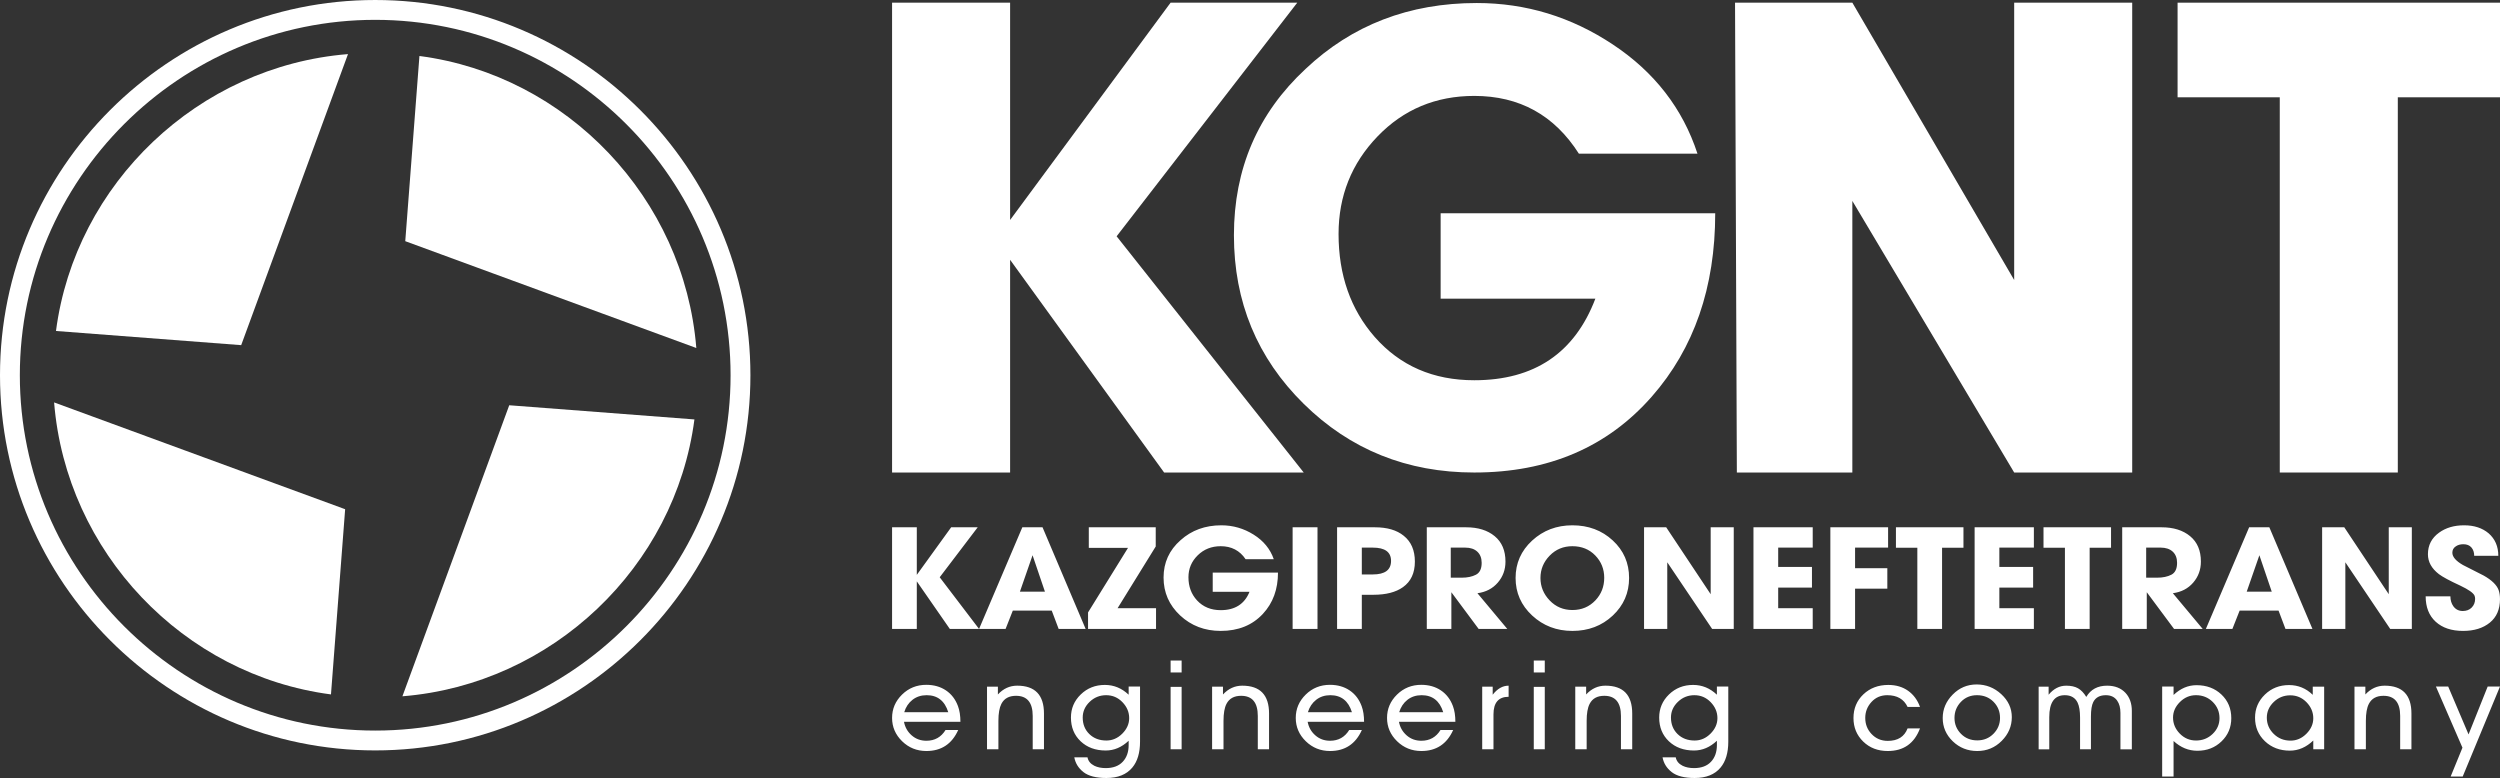
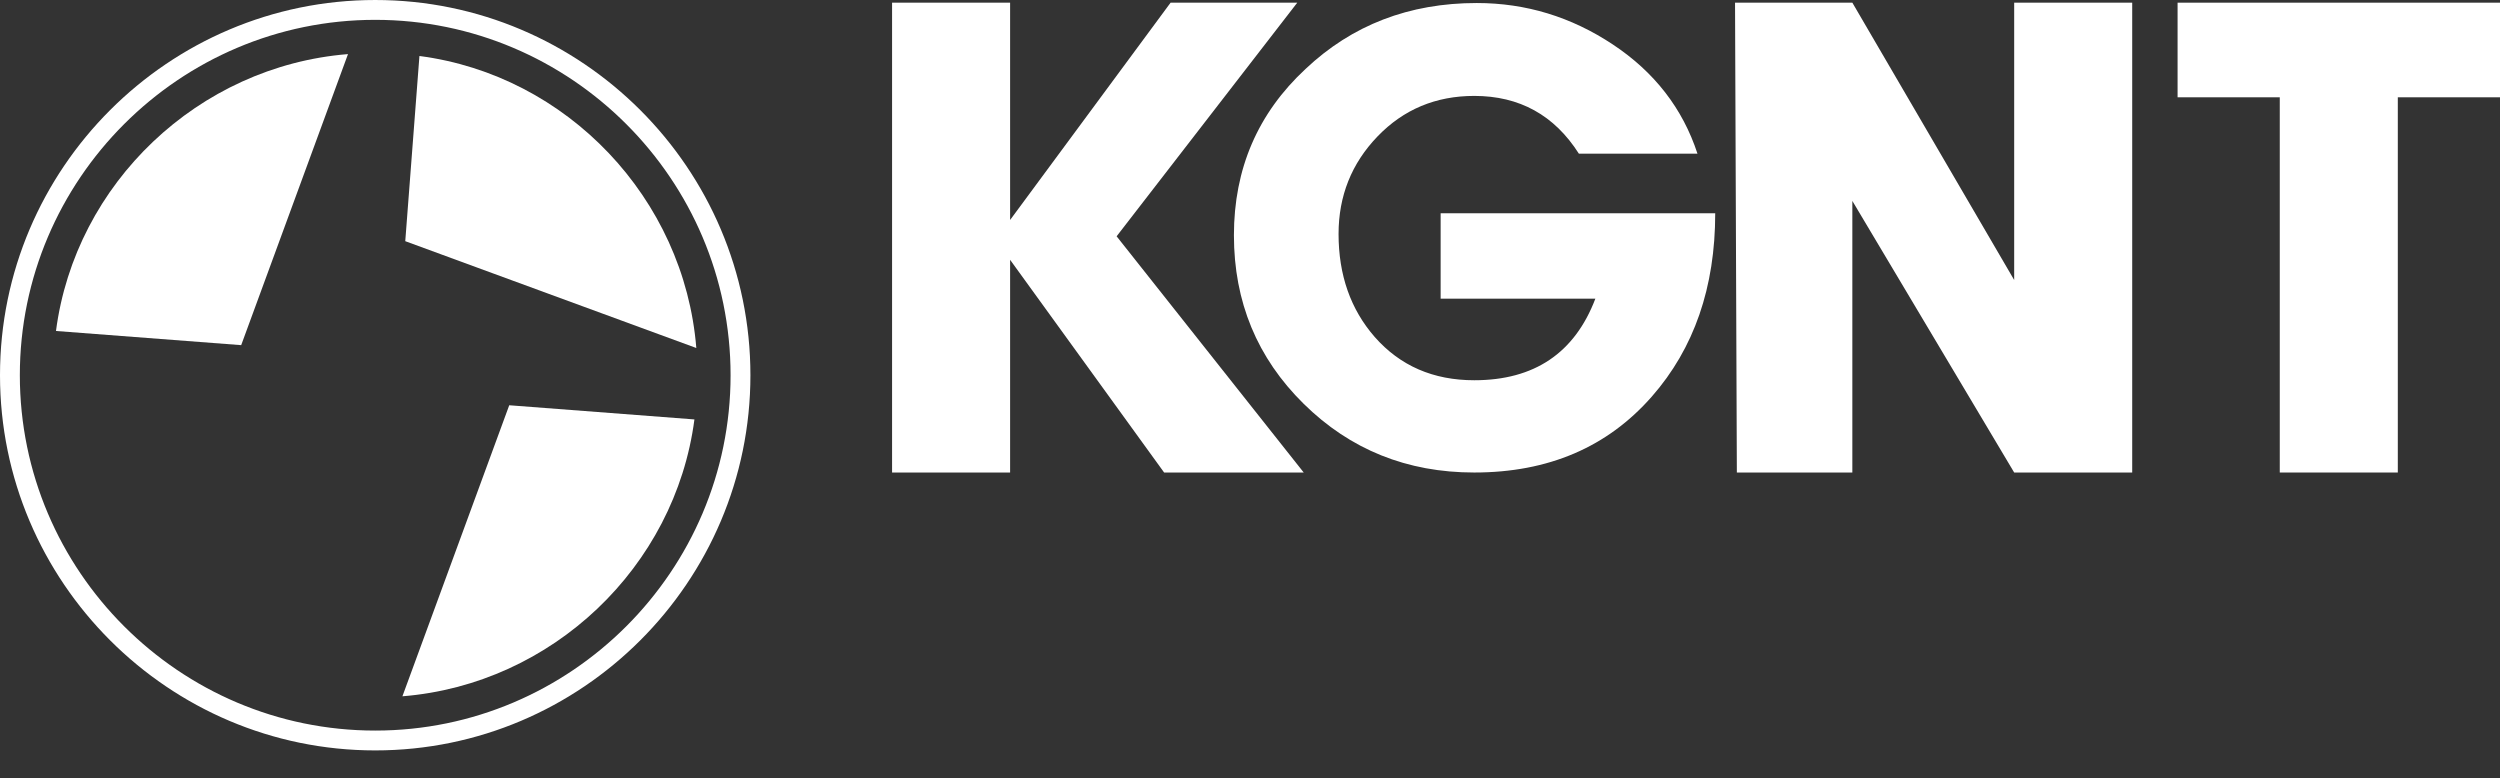
<svg xmlns="http://www.w3.org/2000/svg" xml:space="preserve" width="129.136mm" height="40.187mm" version="1.1" style="shape-rendering:geometricPrecision; text-rendering:geometricPrecision; image-rendering:optimizeQuality; fill-rule:evenodd; clip-rule:evenodd" viewBox="0 0 12867.43 4004.31">
  <rect x="0" y="0" width="12867.43" height="4004.31" fill="#333333" stroke="none" />
  <defs>
    <style type="text/css">
   
    .fil0 {fill:#ffffff}
    .fil1 {fill:#ffffff}
   
  </style>
  </defs>
  <g id="Слой_x0020_1">
-     <path class="fil0" d="M5039.19 3237.1l-150.5 0 -169.93 -244.88 0 244.88 -127.26 0 0 -523.15 127.26 0 0 244.85 176.86 -244.85 136.6 0 -195.56 257.2 202.53 265.96zm548.6 0l0 0 -221.91 -523.15 -104.01 0 -222.68 523.15 136.54 0 37.22 -94.46 200.26 0 35.64 94.46 138.94 0zm-209.53 -191.81l0 0 -128.78 0 65.12 -187.49 63.66 187.49zm571.85 191.81l0 0 -349.94 0 0 -85 205.58 -332.12 -201.71 0 0 -106.03 344.47 0 0 98.81 -196.26 317.54 197.85 0 0 106.81zm627.67 -289.93l0 0c0,85.76 -25.8,156.49 -77.56,212.21 -54.26,58.59 -126.71,87.91 -217.21,87.91 -82.27,0 -151.83,-26.51 -208.75,-79.54 -56.9,-53.09 -85.4,-118.1 -85.4,-195.15 0,-77.01 29.26,-141.19 87.74,-192.52 56.88,-50.92 126.71,-76.34 209.46,-76.34 59.99,0 115.49,16 166.49,47.99 50.92,31.95 85.46,74.09 103.52,126.43l-145.03 0c-30.03,-44.58 -72.67,-66.86 -128.02,-66.86 -47.04,0 -86.56,15.61 -118.34,46.84 -31.84,31.27 -47.75,68.94 -47.75,113 0,47.53 14.75,87.2 44.24,119.18 31.04,33.42 71.68,50.14 121.84,50.14 73.43,0 122.84,-31.48 148.15,-94.47l-189.34 0 0 -98.83 335.96 0zm203.39 289.93l0 0 -128.1 0 0 -523.15 128.1 0 0 523.15zm228.05 0l0 0 -127.25 0 0 -523.15 194.8 0c63.03,0 112.43,14.49 148.15,43.59 38.25,30.52 57.41,74.81 57.41,132.97 0,58.63 -20.4,102.42 -61.29,131.5 -36.68,26.21 -87.4,39.27 -152.09,39.27l-59.73 0 0 175.82zm0 -418.54l0 0 0 138.09 56.68 0c62.57,0 93.82,-23.28 93.82,-69.77 0,-45.56 -31.26,-68.32 -93.82,-68.32l-56.68 0zm748.77 418.54l0 0 -147.46 0 -140.38 -188.88 0 188.88 -126.5 0 0 -523.15 202.54 0c61.02,0 110,15.22 147.02,45.76 36.97,30.55 55.44,74.11 55.44,130.81 0,41.66 -13.17,77.72 -39.58,108.24 -26.38,30.54 -61.26,48.71 -104.71,54.53l153.62 183.81zm-290.97 -418.54l0 0 0 154.76 56.62 0c28.99,0 53.35,-5.09 72.93,-15.24 19.72,-10.18 29.54,-30.54 29.54,-61.06 0,-24.7 -7.55,-43.96 -22.56,-57.78 -14.94,-13.8 -35.64,-20.69 -62.09,-20.69l-74.44 0zm626.16 428.73l0 0c-81.24,0 -150.23,-26.43 -207.2,-79.21 -56.86,-52.8 -85.29,-117.21 -85.29,-193.3 0,-76.06 28.44,-140.25 85.29,-192.58 56.97,-52.29 125.96,-78.47 207.2,-78.47 82.21,0 151.48,25.94 207.52,77.76 56.19,51.84 84.21,116.25 84.21,193.29 0,76.57 -28.02,141.08 -84.21,193.67 -56.04,52.56 -125.3,78.84 -207.52,78.84zm0 -436l0 0c-46.58,0 -85.6,16.23 -117.15,48.68 -31.54,32.45 -47.33,70.73 -47.33,114.82 0,44.1 15.79,82.59 47.33,115.54 31.55,32.95 70.57,49.41 117.15,49.41 47.6,0 87.2,-16.68 118.74,-50.11 29.96,-31.98 44.98,-70.5 44.98,-115.55 0,-45.07 -15.37,-83.46 -46.17,-115.22 -30.79,-31.7 -69.95,-47.57 -117.55,-47.57zm830.35 425.8l0 0 -111.19 0 -230.98 -342.99 0 342.99 -119.49 0 0 -523.15 114.02 0 228.9 344.39 0 -344.39 118.74 0 0 523.15zm406.47 0l0 0 -304.95 0 0 -523.15 304.95 0 0 104.61 -177.69 0 0 99.55 173.82 0 0 106.12 -173.82 0 0 106.06 177.69 0 0 106.81zm387.98 -418.54l0 0 -169.95 0 0 106.11 166.02 0 0 105.32 -166.02 0 0 207.11 -127.22 0 0 -523.15 297.17 0 0 104.61zm387.91 0.69l0 0 -110.14 0 0 417.85 -127.26 0 0 -417.85 -110.14 0 0 -105.3 347.55 0 0 105.3zm362.4 417.85l0 0 -304.95 0 0 -523.15 304.95 0 0 104.61 -177.68 0 0 99.55 173.81 0 0 106.12 -173.81 0 0 106.06 177.68 0 0 106.81zm397.2 -417.85l0 0 -110.11 0 0 417.85 -127.24 0 0 -417.85 -110.23 0 0 -105.3 347.59 0 0 105.3zm471.77 417.85l0 0 -147.44 0 -140.42 -188.88 0 188.88 -126.5 0 0 -523.15 202.55 0c61.1,0 110.01,15.22 147.02,45.76 37.05,30.55 55.5,74.11 55.5,130.81 0,41.66 -13.22,77.72 -39.58,108.24 -26.38,30.54 -61.29,48.71 -104.76,54.53l153.62 183.81zm-290.99 -418.54l0 0 0 154.76 56.7 0c28.98,0 53.29,-5.09 72.92,-15.24 19.67,-10.18 29.48,-30.54 29.48,-61.06 0,-24.7 -7.55,-43.96 -22.49,-57.78 -15.04,-13.8 -35.72,-20.69 -62.08,-20.69l-74.53 0zm855.83 418.54l0 0 -138.87 0 -35.62 -94.46 -200.2 0 -37.3 94.46 -136.52 0 222.66 -523.15 103.96 0 221.89 523.15zm-209.45 -191.81l0 0 -63.67 -187.49 -65.19 187.49 128.86 0zm720.96 191.81l0 0 -111.21 0 -230.96 -342.99 0 342.99 -119.51 0 0 -523.15 114.02 0 228.91 344.39 0 -344.39 118.75 0 0 523.15zm453.8 -153.31l0 0c0,52.31 -17.47,92.63 -52.4,121 -34.94,28.35 -80.8,42.51 -137.7,42.51 -59.52,0 -106.43,-15.75 -140.88,-47.22 -34.4,-31.52 -51.61,-75.11 -51.61,-130.79l127.31 0c0,19.85 5.2,37.05 15.5,51.56 11.9,16 27.89,24 48.11,24 19.07,0 34.53,-5.98 46.15,-17.85 11.61,-11.84 17.5,-26.73 17.5,-44.66 0,-6.31 -1.06,-11.87 -3.12,-16.7 -6.23,-14.06 -30.79,-31.23 -73.76,-51.64 -54.34,-25.12 -90.8,-44.74 -109.4,-58.85 -37.73,-29.05 -56.61,-63.19 -56.61,-102.44 0,-46.51 19.07,-83.57 57.41,-111.16 34.68,-25.21 77.58,-37.8 128.77,-37.8 51.76,0 93.91,13.81 126.5,41.45 33.1,29.07 49.61,67.56 49.61,115.52l-124.12 0c0,-17.42 -4.78,-31.73 -14.31,-42.89 -9.57,-11.12 -23.41,-16.7 -41.53,-16.7 -15.5,0 -28.44,3.62 -38.82,10.9 -11.92,7.72 -17.81,18.65 -17.81,32.71 0,21.32 18.09,42.37 54.27,63.23 35.7,17.9 71.42,36.04 107.15,54.48 41.84,23.7 67.43,48.69 76.79,74.84 4.62,13.07 6.99,28.58 6.99,46.49z" />
-     <path class="fil0" d="M4769.33 3578.13c-28.39,0 -52.73,8.01 -72.93,23.89 -20.21,15.94 -34.32,37.12 -42.29,63.48l226.5 0c-18.19,-58.26 -55.29,-87.38 -111.28,-87.38zm97.3 179.18l0 0 65.23 0c-32.36,72.11 -87.02,108.09 -163.85,108.09 -48.84,0 -90.51,-16.75 -124.88,-50.28 -34.4,-33.52 -51.62,-73.58 -51.62,-120.05 0,-46.51 17.1,-86.53 51.28,-120.07 34.25,-33.49 75.7,-50.25 124.54,-50.25 39.09,0 72.87,9.48 101.31,28.59 28.37,19.05 49.06,45.98 61.93,80.76 8.44,22.65 12.67,49.63 12.67,81.06l-290.44 0c5.34,28.09 18.56,51.35 39.6,69.79 21.1,18.45 46.35,27.67 75.62,27.67 43.04,0 75.93,-18.49 98.63,-55.31zm272.13 99.27l0 0 -58.6 0 0 -322.42 55.97 0 0 40.21c27.97,-30.14 61.04,-45.25 99.24,-45.25 91.88,0 137.91,47.77 137.91,143.3l0 184.17 -57.97 0 0 -171.58c0,-69.11 -28.66,-103.71 -85.95,-103.71 -35.99,0 -61.04,13.8 -75.29,41.49 -10.18,19.71 -15.31,48.83 -15.31,87.36l0 146.44zm670.37 -323.08l0 0 58.61 0 0 283.49c0,57.41 -13.27,102.09 -39.9,133.87 -29.78,35.61 -74.21,53.45 -133.3,53.45 -52.78,0 -92.08,-10.07 -117.9,-30.19 -25.75,-20.09 -41.51,-45.41 -47.27,-76.02l67.96 0c3.54,18.85 15.3,33.25 35.28,43.37 16.47,7.95 35.98,11.92 58.62,11.92 37.69,0 66.83,-10.75 87.25,-32.38 20.42,-21.55 30.65,-50.35 30.65,-86.4l0 -21.99c-35.56,33.51 -74.79,50.25 -117.9,50.25 -52.87,0 -95.91,-15.83 -129.21,-47.4 -33.32,-31.67 -49.93,-72.42 -49.93,-122.32 0,-46.47 16.81,-86.09 50.52,-118.78 33.61,-32.65 75.07,-49.03 124.17,-49.03 46.24,0 86.93,16.76 122.34,50.34l0 -42.17zm-236.43 159.65l0 0c0,34.38 11.27,62.7 33.97,84.9 22.64,22.19 51.9,33.35 87.87,33.35 31.07,0 58.42,-11.9 82.02,-35.56 23.52,-23.69 35.28,-50.19 35.28,-79.52 0,-30.98 -11.57,-58.4 -34.67,-82.29 -23.06,-23.94 -51.08,-35.88 -83.93,-35.88 -32.86,0 -61.17,11.45 -84.92,34.28 -23.8,22.87 -35.63,49.75 -35.63,80.74zm509.08 -293.52l0 0 0 61.6 -56.7 0 0 -61.6 56.7 0zm0 456.95l0 0 -56.7 0 0 -321.21 56.7 0 0 321.21zm215.53 0l0 0 -58.67 0 0 -322.42 55.99 0 0 40.21c28.04,-30.14 61.09,-45.25 99.22,-45.25 91.96,0 137.9,47.77 137.9,143.3l0 184.17 -57.91 0 0 -171.58c0,-69.11 -28.64,-103.71 -85.94,-103.71 -35.97,0 -61.01,13.8 -75.28,41.49 -10.23,19.71 -15.31,48.83 -15.31,87.36l0 146.44zm549.71 -278.45l0 0c-28.42,0 -52.73,8.01 -72.94,23.89 -20.2,15.94 -34.31,37.12 -42.33,63.48l226.48 0c-18.21,-58.26 -55.29,-87.38 -111.21,-87.38zm97.23 179.18l0 0 65.25 0c-32.39,72.11 -86.98,108.09 -163.87,108.09 -48.76,0 -90.42,-16.75 -124.8,-50.28 -34.47,-33.52 -51.61,-73.58 -51.61,-120.05 0,-46.51 17.06,-86.53 51.26,-120.07 34.18,-33.49 75.7,-50.25 124.54,-50.25 39.11,0 72.82,9.48 101.26,28.59 28.44,19.05 49.04,45.98 61.98,80.76 8.39,22.65 12.6,49.63 12.6,81.06l-290.42 0c5.34,28.09 18.54,51.35 39.65,69.79 21.1,18.45 46.29,27.67 75.55,27.67 43.13,0 75.99,-18.49 98.63,-55.31zm372.63 -179.18l0 0c-28.38,0 -52.72,8.01 -72.96,23.89 -20.21,15.94 -34.25,37.12 -42.27,63.48l226.48 0c-18.2,-58.26 -55.28,-87.38 -111.25,-87.38zm97.27 179.18l0 0 65.26 0c-32.38,72.11 -86.98,108.09 -163.86,108.09 -48.83,0 -90.44,-16.75 -124.89,-50.28 -34.38,-33.52 -51.62,-73.58 -51.62,-120.05 0,-46.51 17.09,-86.53 51.29,-120.07 34.25,-33.49 75.76,-50.25 124.56,-50.25 39.08,0 72.85,9.48 101.29,28.59 28.38,19.05 49.06,45.98 61.94,80.76 8.45,22.65 12.64,49.63 12.64,81.06l-290.4 0c5.32,28.09 18.52,51.35 39.58,69.79 21.09,18.45 46.36,27.67 75.62,27.67 43.11,0 75.91,-18.49 98.61,-55.31zm272.72 99.27l0 0 -58.01 0 0 -322.42 54 0 0 41.51c23.99,-30.99 51.33,-46.55 81.93,-46.55l0 57.2c-51.89,0 -77.91,30.16 -77.91,90.5l0 179.76zm264.03 -456.95l0 0 0 61.6 -56.59 0 0 -61.6 56.59 0zm0 456.95l0 0 -56.59 0 0 -321.21 56.59 0 0 321.21zm215.55 0l0 0 -58.6 0 0 -322.42 55.97 0 0 40.21c27.99,-30.14 61.04,-45.25 99.24,-45.25 91.89,0 137.92,47.77 137.92,143.3l0 184.17 -58 0 0 -171.58c0,-69.11 -28.66,-103.71 -85.94,-103.71 -35.99,0 -61.04,13.8 -75.21,41.49 -10.25,19.71 -15.37,48.83 -15.37,87.36l0 146.44zm670.39 -323.08l0 0 58.6 0 0 283.49c0,57.41 -13.28,102.09 -39.91,133.87 -29.77,35.61 -74.19,53.45 -133.22,53.45 -52.85,0 -92.18,-10.07 -117.92,-30.19 -25.81,-20.09 -41.58,-45.41 -47.33,-76.02l67.97 0c3.53,18.85 15.29,33.25 35.28,43.37 16.46,7.95 35.99,11.92 58.68,11.92 37.71,0 66.84,-10.75 87.26,-32.38 20.36,-21.55 30.59,-50.35 30.59,-86.4l0 -21.99c-35.5,33.51 -74.8,50.25 -117.85,50.25 -52.85,0 -95.98,-15.83 -129.27,-47.4 -33.33,-31.67 -49.96,-72.42 -49.96,-122.32 0,-46.47 16.89,-86.09 50.45,-118.78 33.71,-32.65 75.15,-49.03 124.29,-49.03 46.14,0 86.9,16.76 122.33,50.34l0 -42.17zm-236.44 159.65l0 0c0,34.38 11.35,62.7 33.96,84.9 22.64,22.19 51.96,33.35 87.95,33.35 31.08,0 58.32,-11.9 81.93,-35.56 23.53,-23.69 35.3,-50.19 35.3,-79.52 0,-30.98 -11.56,-58.4 -34.67,-82.29 -23.05,-23.94 -51.09,-35.88 -83.94,-35.88 -32.86,0 -61.19,11.45 -84.92,34.28 -23.79,22.87 -35.62,49.75 -35.62,80.74zm1217.85 55.97l0 0 63.94 0c-29.34,77.52 -84.64,116.28 -165.85,116.28 -51.09,0 -93.29,-16.24 -126.58,-48.72 -33.29,-32.44 -49.96,-72.76 -49.96,-120.97 0,-49.04 16.96,-89.71 50.94,-121.98 33.96,-32.22 76.72,-48.41 128.22,-48.41 39.58,0 73.42,9.98 101.66,29.85 28.16,19.95 48.73,47.69 61.58,83.28l-63.94 0c-19.1,-40.23 -53.98,-60.33 -104.54,-60.33 -32.89,0 -60,11.63 -81.31,34.9 -21.32,23.28 -31.99,50.59 -31.99,82.04 0,32.22 10.66,59.72 31.99,82.35 22.21,23.84 50.15,35.83 83.94,35.83 51.53,0 85.43,-21.39 101.91,-64.14zm241.43 -54.05l0 0c0,31.86 11.06,59.09 33.27,81.71 22.22,22.62 50.17,33.93 83.94,33.93 33.29,0 61.18,-11.41 83.61,-34.24 22.4,-22.84 33.61,-49.97 33.61,-81.4 0,-32.71 -11.21,-60.35 -33.61,-82.99 -22.43,-22.59 -50.72,-33.95 -84.98,-33.95 -33.31,0 -60.89,11.56 -82.92,34.58 -21.98,23.1 -32.92,50.52 -32.92,82.36zm295.05 -3.79l0 0c0,46.51 -17.3,87.18 -51.96,121.97 -34.62,34.76 -76.62,52.14 -125.88,52.14 -49.32,0 -91.27,-16.66 -125.95,-49.93 -34.58,-33.31 -51.88,-73.25 -51.88,-119.75 0,-45.72 17.02,-85.92 51.28,-120.72 34.18,-34.78 75.22,-52.18 123.24,-52.18 48.38,0 90.65,16.66 126.89,50.01 36.14,33.29 54.27,72.78 54.27,118.45zm351.31 165.3l0 0 0 -162.78c0,-33.95 -4.2,-59.71 -12.66,-77.32 -12.38,-25.58 -34.4,-38.35 -65.95,-38.35 -53.29,0 -79.91,37.75 -79.91,113.15l0 165.3 -54.64 0 0 -322.42 51.34 0 0 41.51c25.74,-30.99 55.89,-46.55 90.57,-46.55 24.92,0 45.19,4.49 60.94,13.53 15.79,9.03 29.83,23.76 42.3,44.31 22.7,-38.55 58.39,-57.84 107.25,-57.84 40.02,0 71.49,12.4 94.6,37.1 21.74,23.48 32.66,54.43 32.66,93.05l0 197.32 -58.67 0 0 -187.32c0,-25.96 -5.54,-46.91 -16.61,-62.8 -12.87,-18.83 -32.36,-28.33 -58.61,-28.33 -31.07,0 -52.66,11.74 -64.63,35.21 -7.95,15.92 -11.98,40.64 -11.98,74.17l0 169.06 -55.98 0zm478.55 -163.43l0 0c0,31.45 11.56,59 34.68,82.68 23.04,23.67 51.08,35.56 83.88,35.56 33.34,0 61.73,-11.38 85.31,-33.97 23.53,-22.64 35.29,-49.68 35.29,-81.12 0,-32.68 -11.63,-60.5 -34.93,-83.6 -23.41,-23.02 -52.13,-34.58 -86.29,-34.58 -31.56,0 -59.12,11.74 -82.63,35.21 -23.53,23.48 -35.3,50.08 -35.3,79.8zm125.33 170.99l0 0c-45.54,0 -86.35,-16.75 -122.63,-50.28l0 182.92 -58.67 0 0 -463.28 58.67 0 0 43.38c35.5,-33.51 74.83,-50.28 117.85,-50.28 51.98,0 94.8,16.04 128.58,48.09 33.77,32.03 50.65,72.58 50.65,121.61 0,47.36 -16.68,87.19 -50.1,119.41 -33.42,32.29 -74.81,48.42 -124.34,48.42zm357.33 -170.33l0 0c0,32.25 11.76,60.04 35.3,83.3 23.59,23.24 52.43,34.88 86.62,34.88 31.08,0 58.41,-11.87 81.94,-35.52 23.52,-23.7 35.28,-50.17 35.28,-79.53 0,-31.01 -11.55,-58.47 -34.61,-82.32 -23.1,-23.86 -51.14,-35.84 -84,-35.84 -32.8,0 -61.16,11.43 -84.9,34.27 -23.74,22.84 -35.64,49.74 -35.64,80.77zm295.13 162.78l0 0 -55.99 0 0 -45.19c-36.39,34.74 -76.6,52.14 -120.54,52.14 -51.55,0 -94.31,-16.15 -128.28,-48.42 -33.92,-32.27 -50.93,-72.7 -50.93,-121.31 0,-46.53 16.86,-86.13 50.64,-118.8 33.69,-32.69 75.3,-49.01 124.56,-49.01 46.64,0 87.25,16.75 121.84,50.24l0 -42.07 58.69 0 0 322.42zm214.71 0l0 0 -58.61 0 0 -322.42 55.99 0 0 40.21c27.94,-30.14 61.04,-45.25 99.23,-45.25 91.89,0 137.9,47.77 137.9,143.3l0 184.17 -57.98 0 0 -171.58c0,-69.11 -28.58,-103.71 -85.94,-103.71 -35.92,0 -61.04,13.8 -75.22,41.49 -10.23,19.71 -15.36,48.83 -15.36,87.36l0 146.44zm497.11 -8.26l0 0 -136.59 -314.82 63.18 0 104.83 246.52 98.45 -246.52 63.34 0 -191.91 463.28 -62.05 0 60.74 -148.46z" />
    <polygon class="fil1" points="10974.41,2432.02 10366.92,2432.02 9533.94,1034.03 9533.94,2432.07 8939.53,2432.07 8930.18,13.77 9533.94,13.68 10366.92,1441.19 10366.92,13.77 10974.41,13.77 " />
    <path class="fil1" d="M8828.19 1097.81c0,381.22 -108.79,695.66 -326.32,943.31 -228.55,260.59 -533.18,390.9 -913.87,390.9 -346.07,0 -638.72,-117.9 -878.04,-353.74 -239.36,-235.79 -359,-524.94 -359,-867.42 0,-342.36 122.88,-627.72 368.82,-856.1 239.36,-226.09 533.01,-339.2 881.21,-339.2 252.35,0 485.78,71.09 700.07,213.24 214.36,142.11 359.61,329.51 435.8,562.15l-610.39 0c-126.21,-198.16 -305.69,-297.29 -538.46,-297.29 -198.05,0 -363.99,69.48 -497.81,208.39 -133.77,138.96 -200.67,306.38 -200.67,502.36 0,211.03 61.93,387.71 185.99,529.81 130.58,148.63 301.37,222.89 512.49,222.89 308.95,0 516.75,-139.96 623.3,-419.92l-796.39 0 0 -439.38 1413.28 0z" />
    <polygon class="fil1" points="6710.21,2432.02 5991.69,2432.02 5198.98,1337.13 5198.98,2432.02 4591.49,2432.02 4591.49,13.77 5198.98,13.77 5198.98,1132.23 6024.98,13.77 6676.96,13.77 5747.21,1216.2 " />
    <polygon class="fil1" points="12867.43,500.77 12341.44,500.77 12341.44,2432.02 11733.9,2432.02 11733.9,500.77 11207.94,500.77 11207.94,13.77 12867.43,13.77 " />
    <path class="fil1" d="M3574.18 2158.77c-99.22,759.81 -732.34,1363.03 -1503,1425.07l549.82 -1498 953.18 72.94z" />
-     <path class="fil1" d="M1703.54 3574.14c-759.8,-99.21 -1363.04,-732.35 -1425.06,-1502.97l1497.99 549.78 -72.94 953.19z" />
    <path class="fil1" d="M288.16 1703.56c99.22,-759.85 732.34,-1363.09 1502.98,-1425.12l-549.75 1498.04 -953.23 -72.93z" />
    <path class="fil1" d="M1931.23 102.12c1007.45,0 1829.03,821.55 1829.03,1829.14 0,1007.38 -821.57,1828.95 -1829.03,1828.95 -1007.58,0 -1829.1,-821.57 -1829.1,-1828.95 0,-1007.58 821.51,-1829.14 1829.1,-1829.14zm0 -102.12l0 0c-1063.75,0 -1931.23,867.47 -1931.23,1931.26 0,1063.62 867.48,1931.08 1931.23,1931.08 1063.68,0 1931.18,-867.46 1931.18,-1931.08 0,-1063.79 -867.5,-1931.26 -1931.18,-1931.26z" />
    <path class="fil1" d="M2158.8 288.17c759.78,99.2 1363.01,732.32 1425.11,1502.99l-1498.04 -549.84 72.94 -953.15z" />
  </g>
</svg>